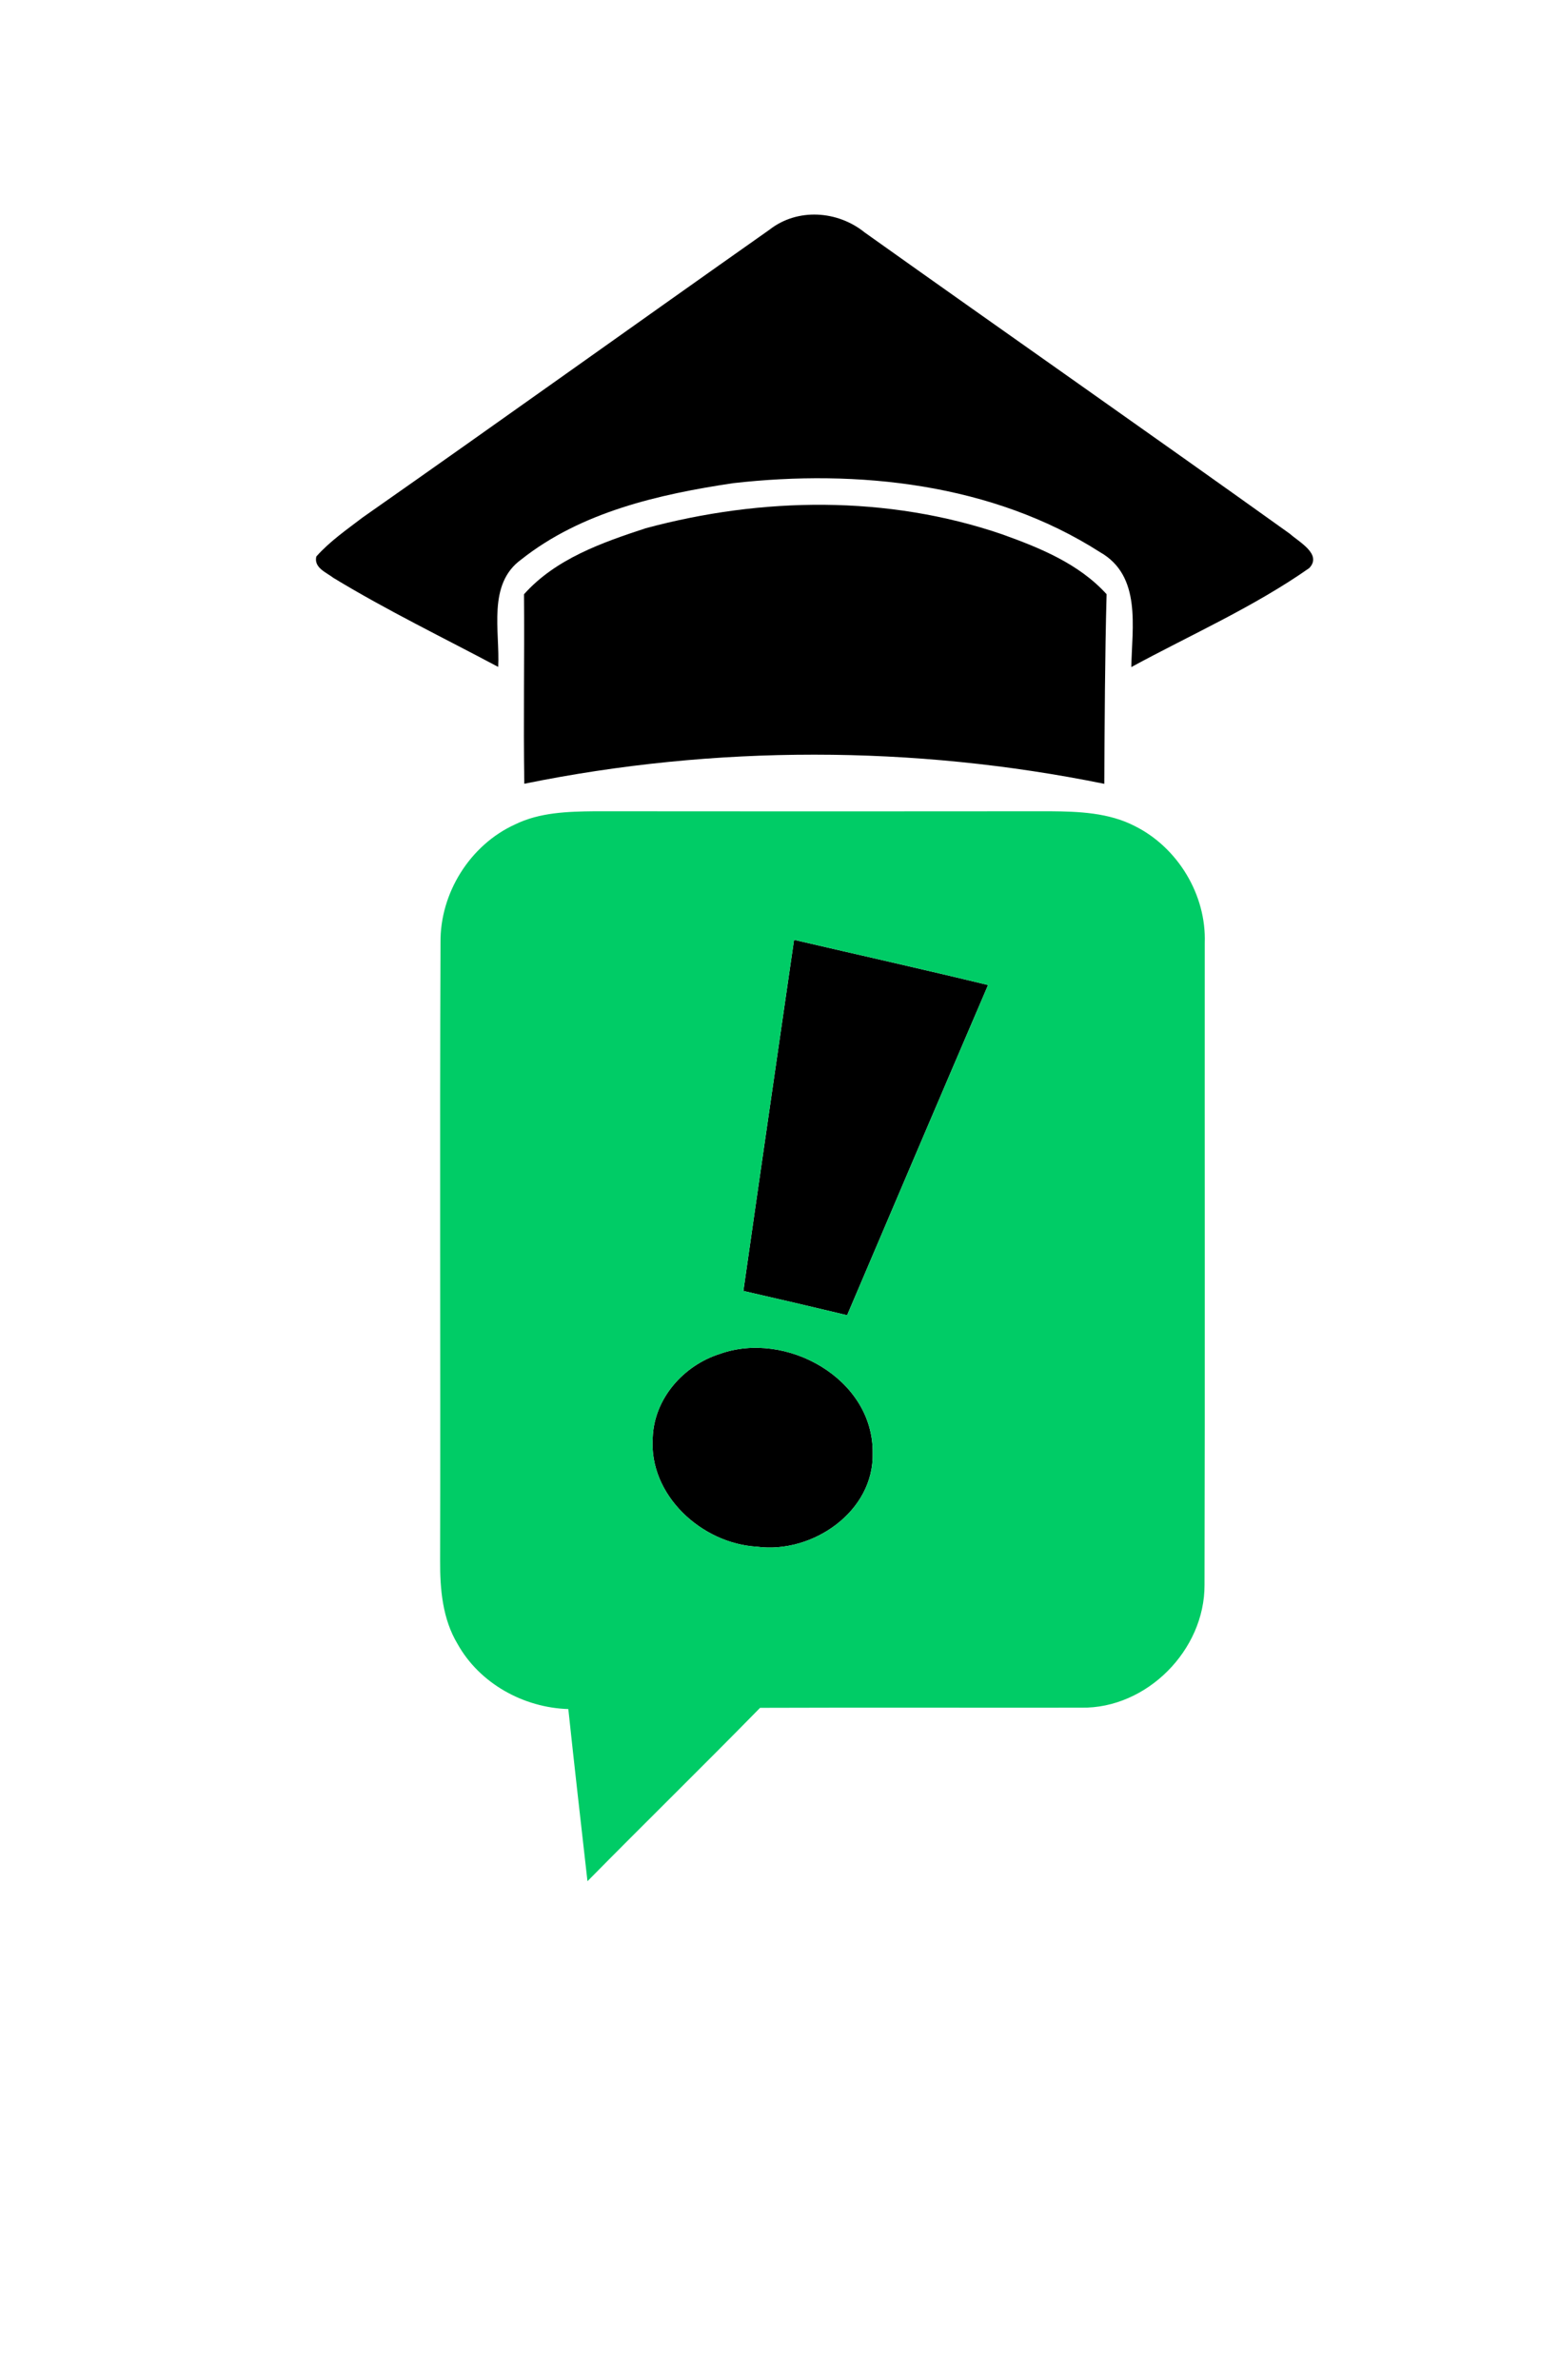
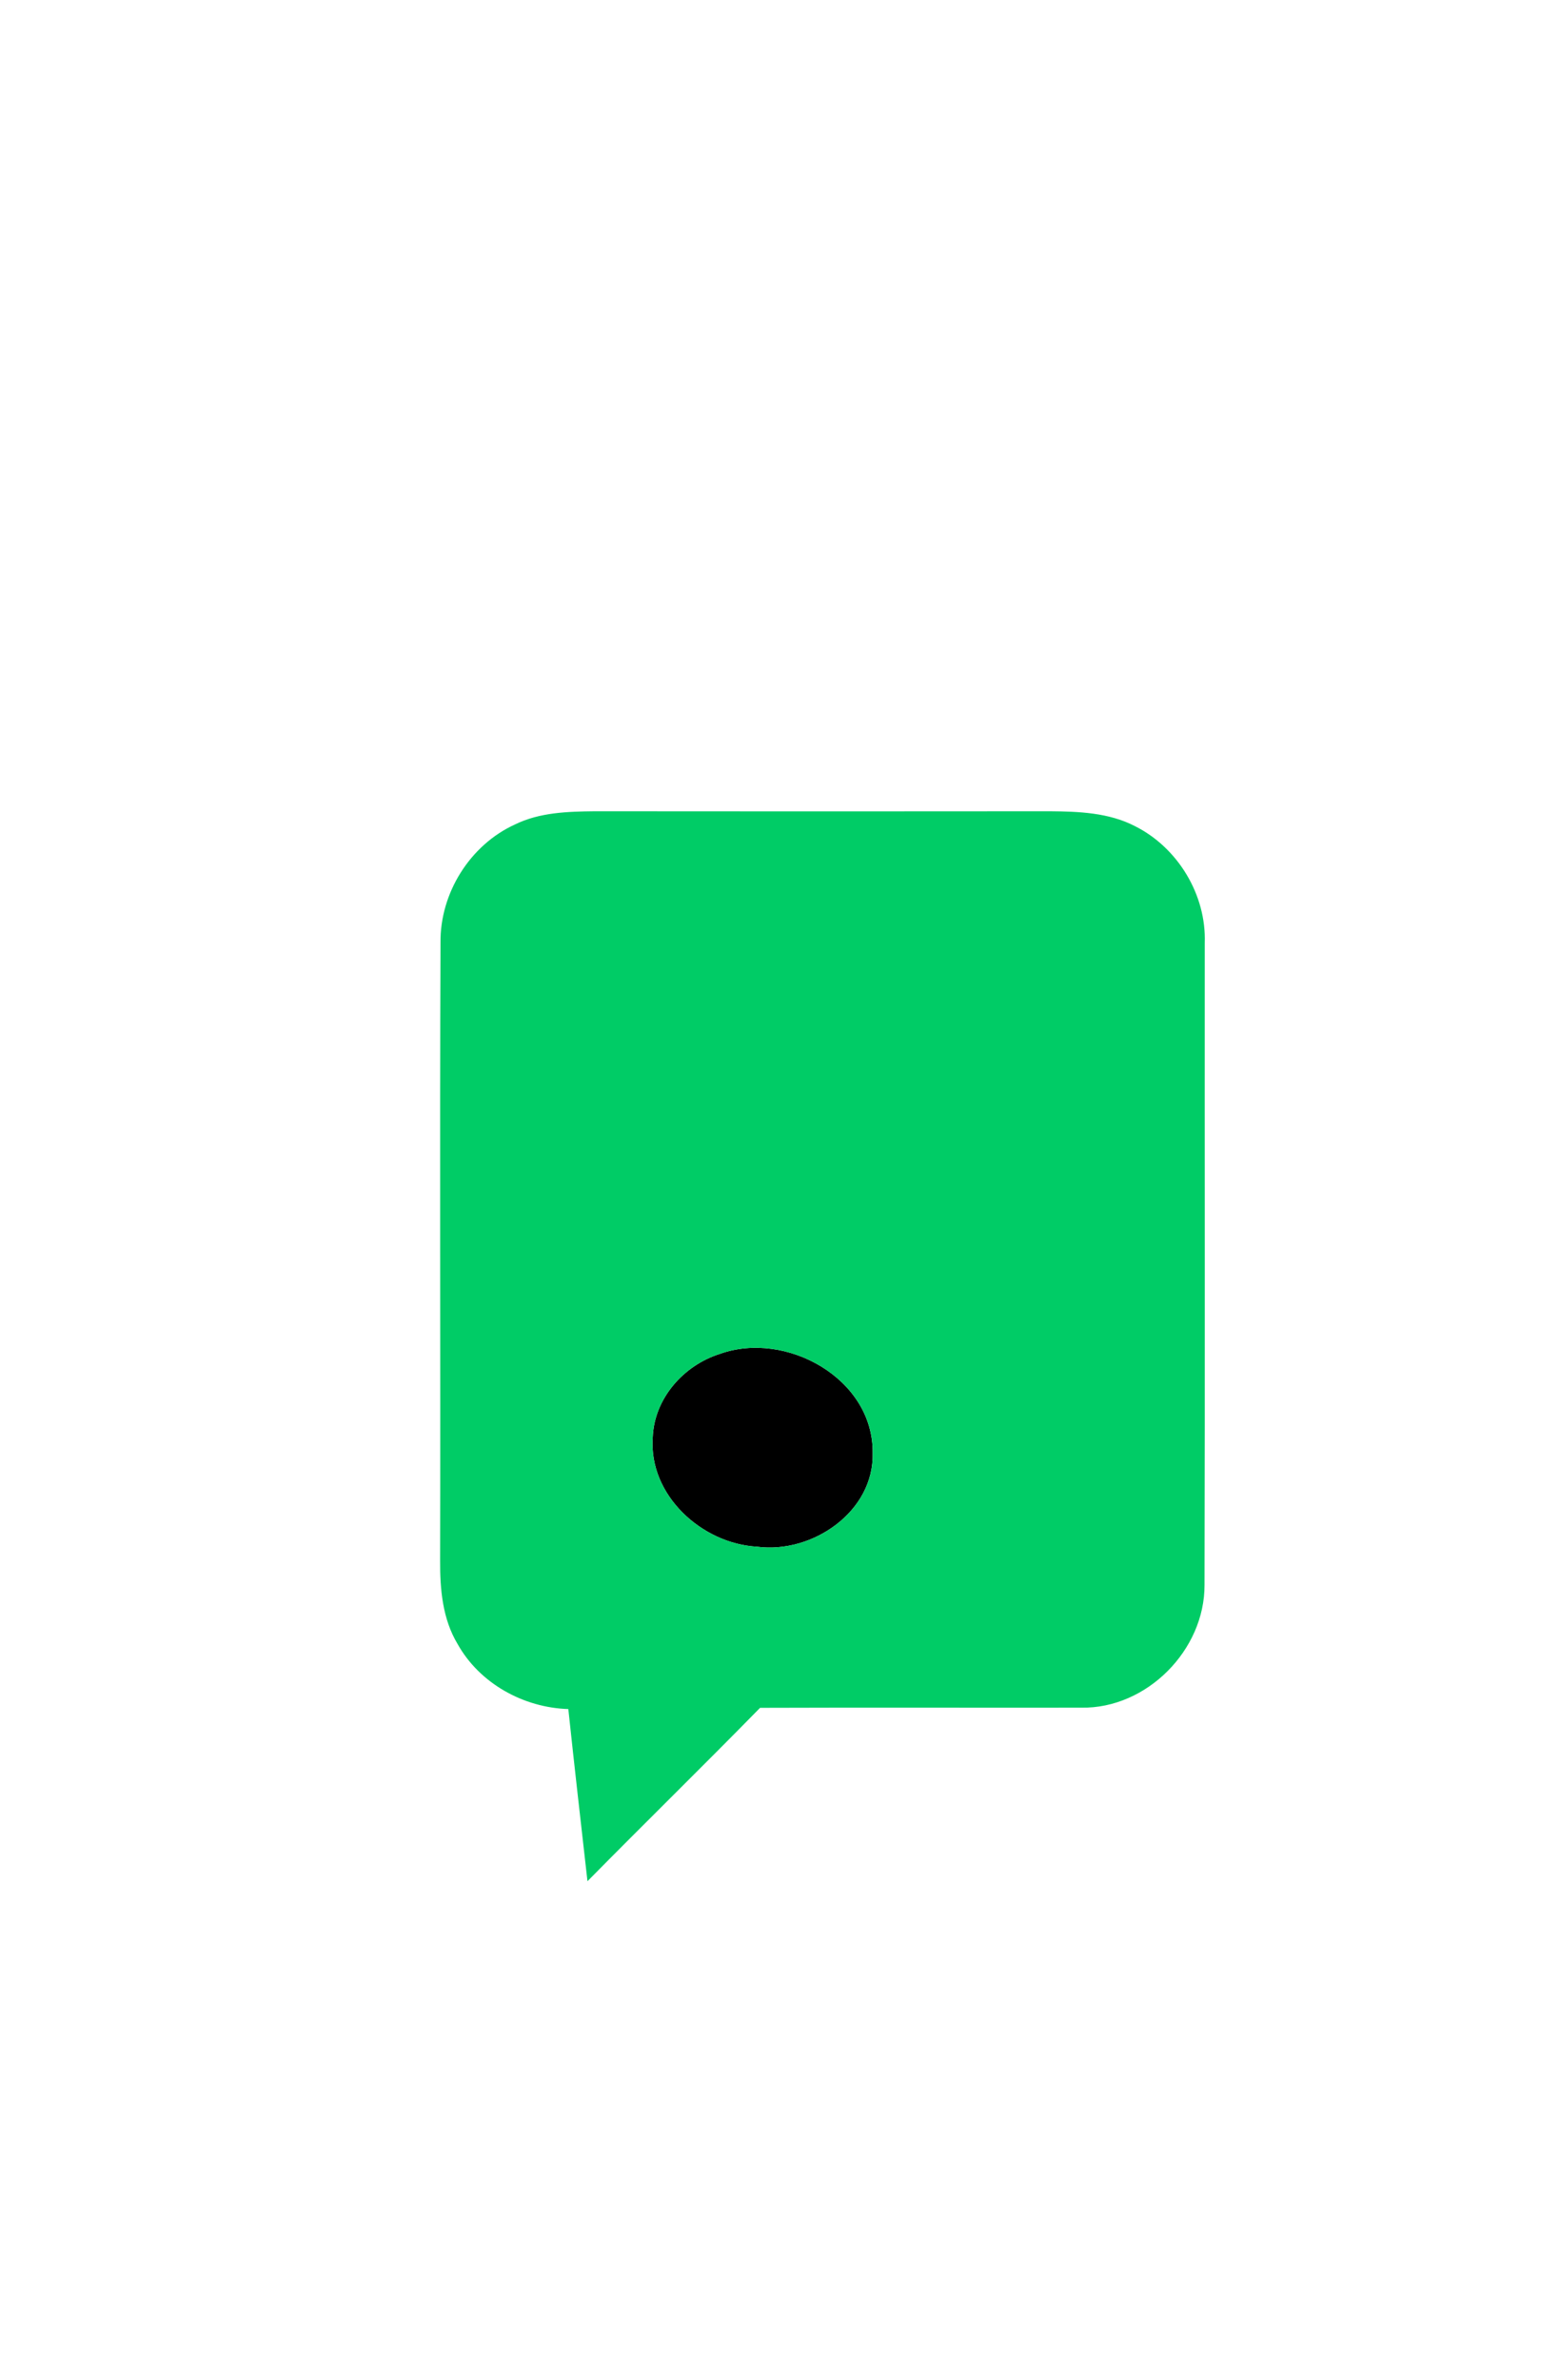
<svg xmlns="http://www.w3.org/2000/svg" data-bbox="40.912 27.769 129.125 215.691" viewBox="0 0 202 308" height="308pt" width="202pt" data-type="color">
  <g>
-     <path d="M99.65 29.72c3.62-2.83 8.81-2.47 12.31.36 18.33 13.04 36.77 25.91 55.06 39 1.19 1.07 4.21 2.65 2.51 4.44-7.21 5.05-15.32 8.62-23.04 12.81.09-5.16 1.35-11.81-4.05-14.87-13.91-8.9-31.39-10.76-47.51-8.93-9.62 1.44-19.67 3.72-27.45 9.89-4.4 3.2-2.73 9.26-2.97 13.89-7.14-3.8-14.43-7.33-21.35-11.53-.9-.7-2.55-1.3-2.2-2.76 1.75-1.97 3.93-3.47 6.01-5.06 17.61-12.33 35.1-24.86 52.68-37.24" fill="#000000" data-color="1" />
-     <path d="M83.62 68.36c15.03-4.05 31.29-4.29 46.12.78 4.91 1.76 9.96 3.81 13.55 7.76-.22 8.18-.25 16.36-.3 24.54-24.7-5.02-50.4-5.04-75.1-.01-.13-8.17.03-16.34-.04-24.52 4.08-4.58 10.09-6.69 15.77-8.55" fill="#000000" data-color="1" />
-     <path d="M102.82 121.63c8.37 1.95 16.76 3.82 25.12 5.85-6.11 14.23-12.18 28.48-18.25 42.73-4.47-1.07-8.95-2.12-13.43-3.14 2.16-15.15 4.37-30.29 6.56-45.44" fill="#000000" data-color="1" />
    <path d="M93.2 175.22c8.57-3.08 19.9 3.18 19.8 12.8.21 7.63-7.85 13.1-14.98 12.15-7.16-.41-14.04-6.67-13.5-14.14.19-5.04 3.98-9.32 8.68-10.81" fill="#000000" data-color="1" />
-     <path d="M66.7 106.69c3.19-1.56 6.81-1.66 10.29-1.7 19.65.02 39.3.02 58.96 0 3.73.03 7.62.17 11.02 1.93 5.55 2.78 9.25 8.89 9.03 15.12-.02 27.69.04 55.38-.03 83.07.04 8.43-7.48 16.03-15.95 15.89-13.86.02-27.73-.03-41.6.02-7.39 7.54-14.94 14.92-22.35 22.44-.84-7.42-1.69-14.85-2.48-22.28-5.81-.18-11.5-3.32-14.35-8.44-1.94-3.23-2.27-7.07-2.25-10.74.06-26.66-.06-53.33.05-79.99-.08-6.41 3.81-12.66 9.66-15.32m36.12 14.94c-2.19 15.15-4.4 30.29-6.56 45.44 4.48 1.02 8.96 2.07 13.43 3.14 6.07-14.25 12.14-28.5 18.25-42.73-8.36-2.03-16.75-3.9-25.12-5.85m-9.62 53.59c-4.7 1.49-8.49 5.77-8.68 10.81-.54 7.47 6.34 13.73 13.5 14.14 7.13.95 15.19-4.52 14.98-12.15.1-9.62-11.23-15.88-19.8-12.8" fill="#00cc66" data-color="2" />
+     <path d="M66.7 106.69c3.19-1.56 6.81-1.66 10.29-1.7 19.65.02 39.3.02 58.96 0 3.73.03 7.62.17 11.02 1.93 5.55 2.78 9.25 8.89 9.03 15.12-.02 27.69.04 55.38-.03 83.07.04 8.43-7.48 16.03-15.95 15.89-13.86.02-27.73-.03-41.6.02-7.39 7.54-14.94 14.92-22.35 22.44-.84-7.42-1.69-14.85-2.48-22.28-5.81-.18-11.5-3.32-14.35-8.44-1.94-3.23-2.27-7.07-2.25-10.74.06-26.66-.06-53.33.05-79.99-.08-6.41 3.81-12.66 9.66-15.32m36.12 14.94m-9.62 53.59c-4.7 1.49-8.49 5.77-8.68 10.81-.54 7.47 6.34 13.73 13.5 14.14 7.13.95 15.19-4.52 14.98-12.15.1-9.62-11.23-15.88-19.8-12.8" fill="#00cc66" data-color="2" />
  </g>
</svg>